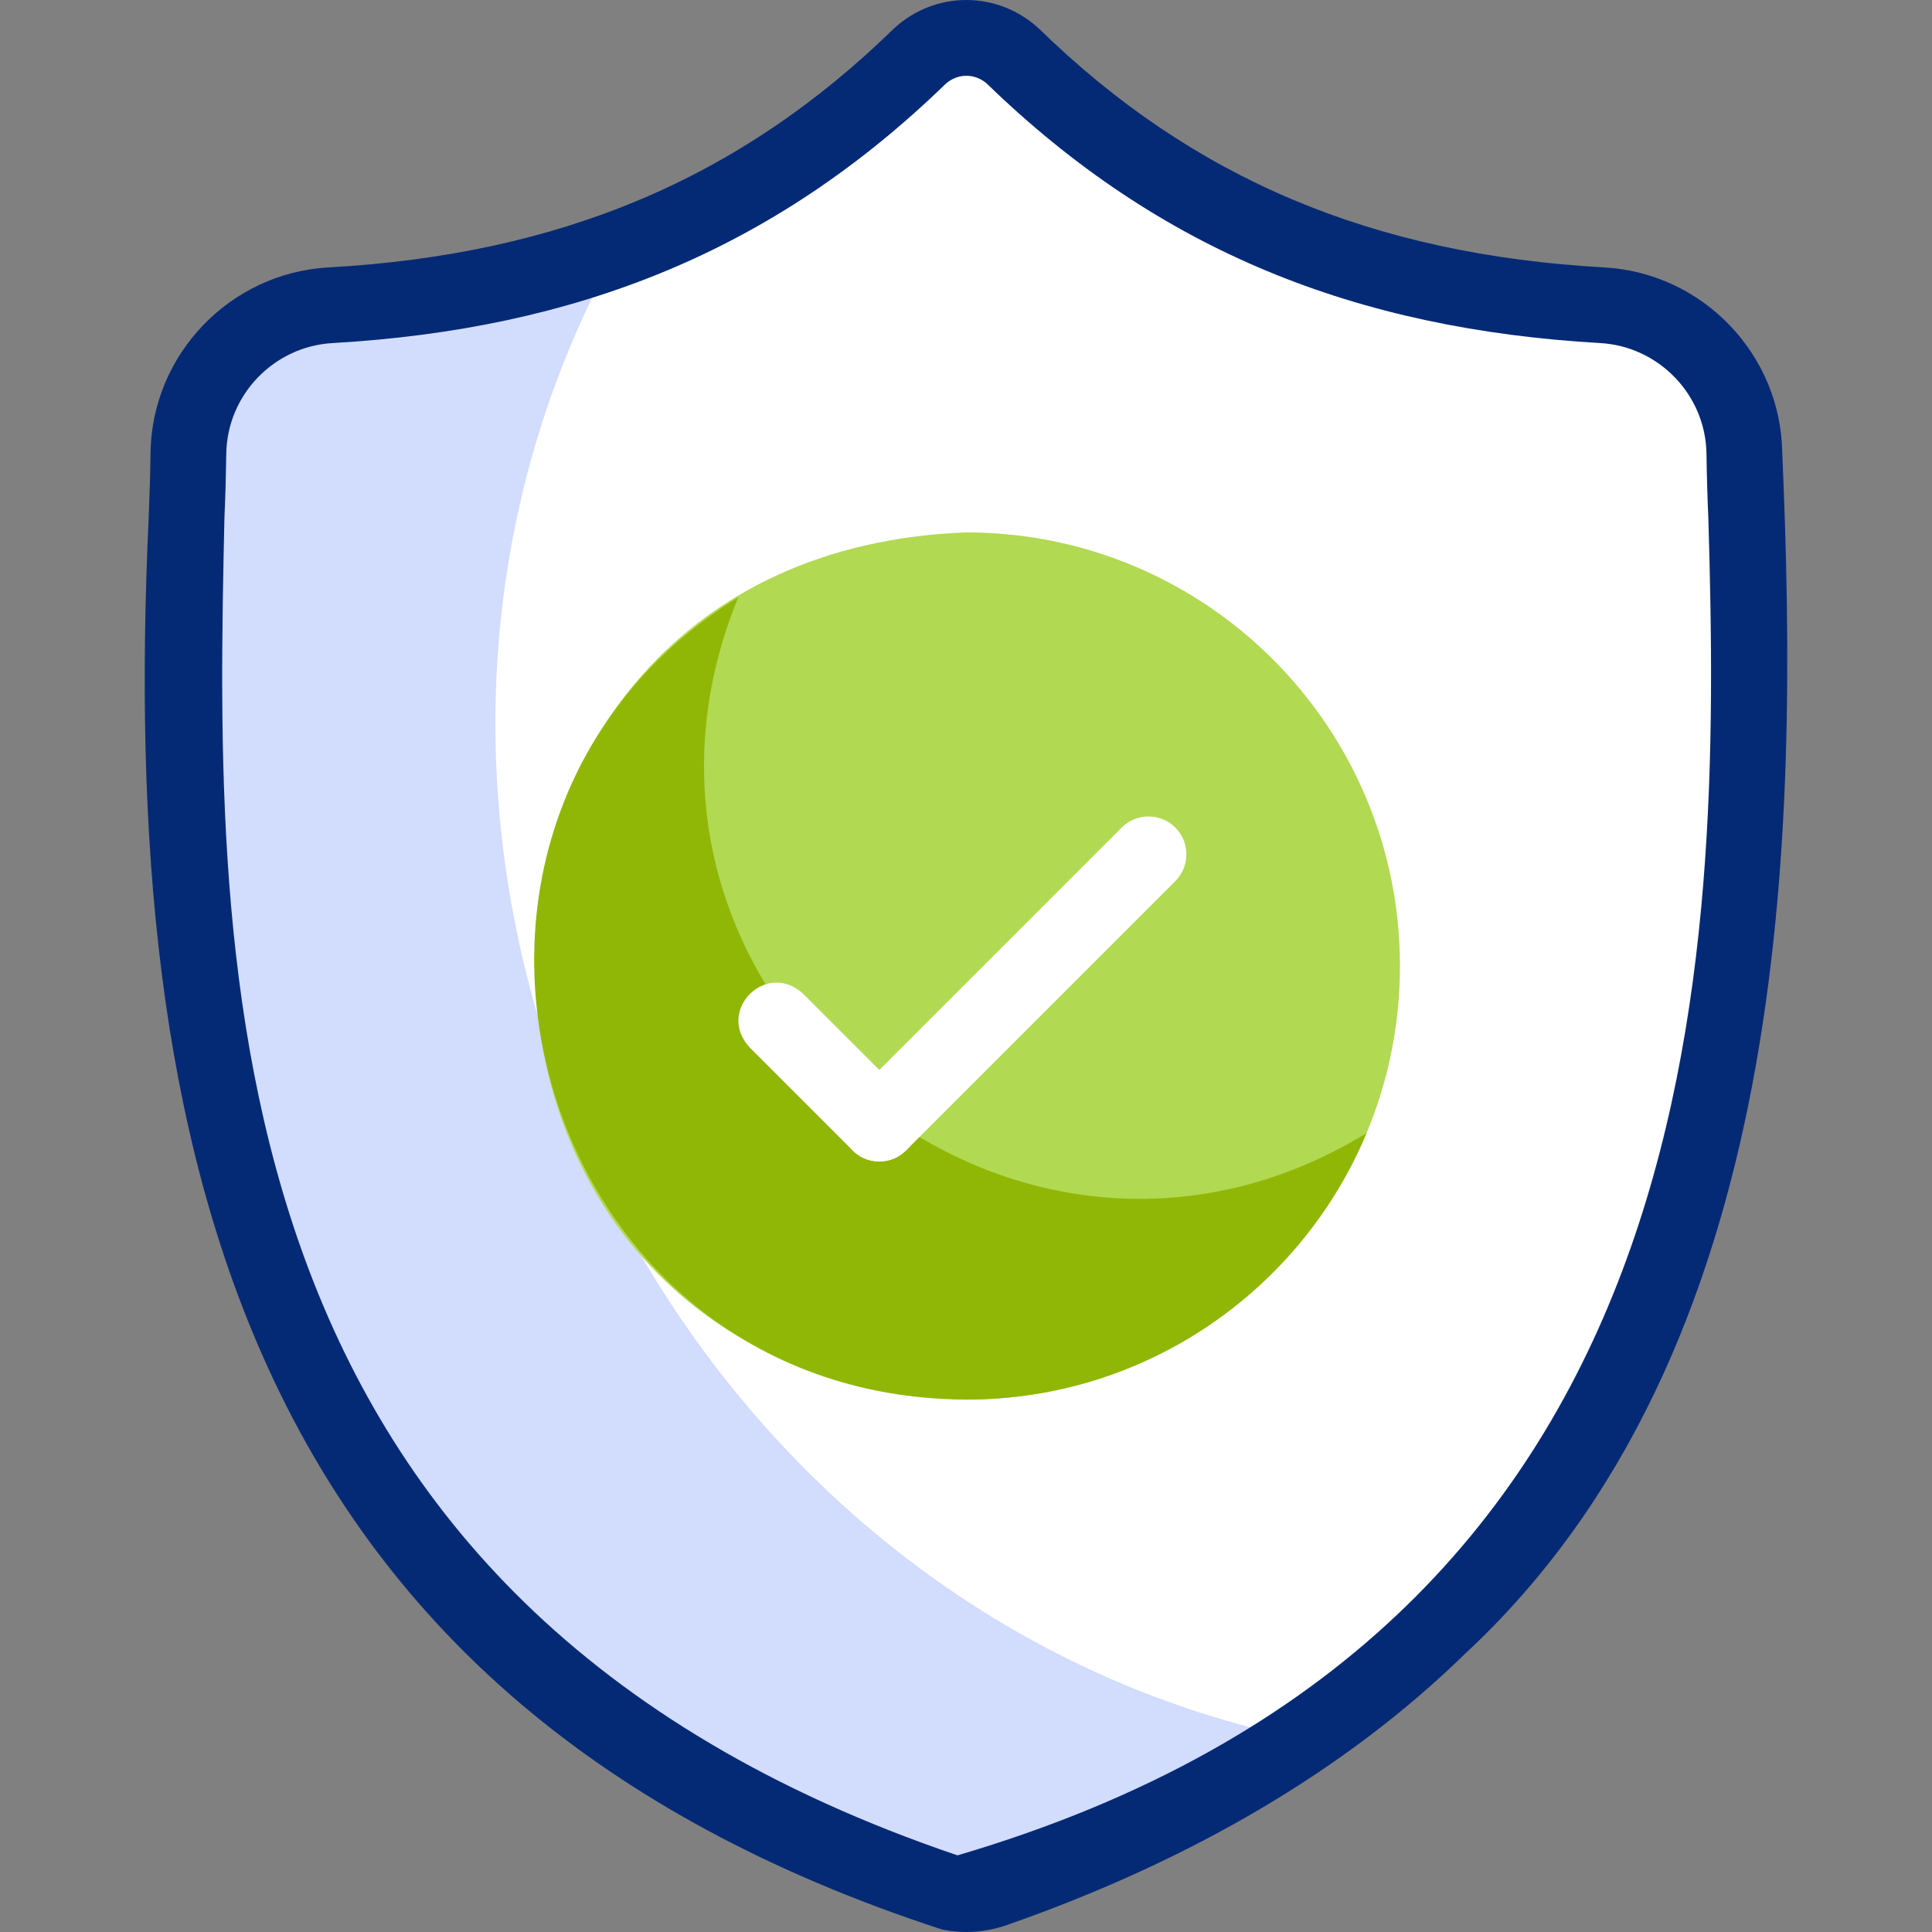
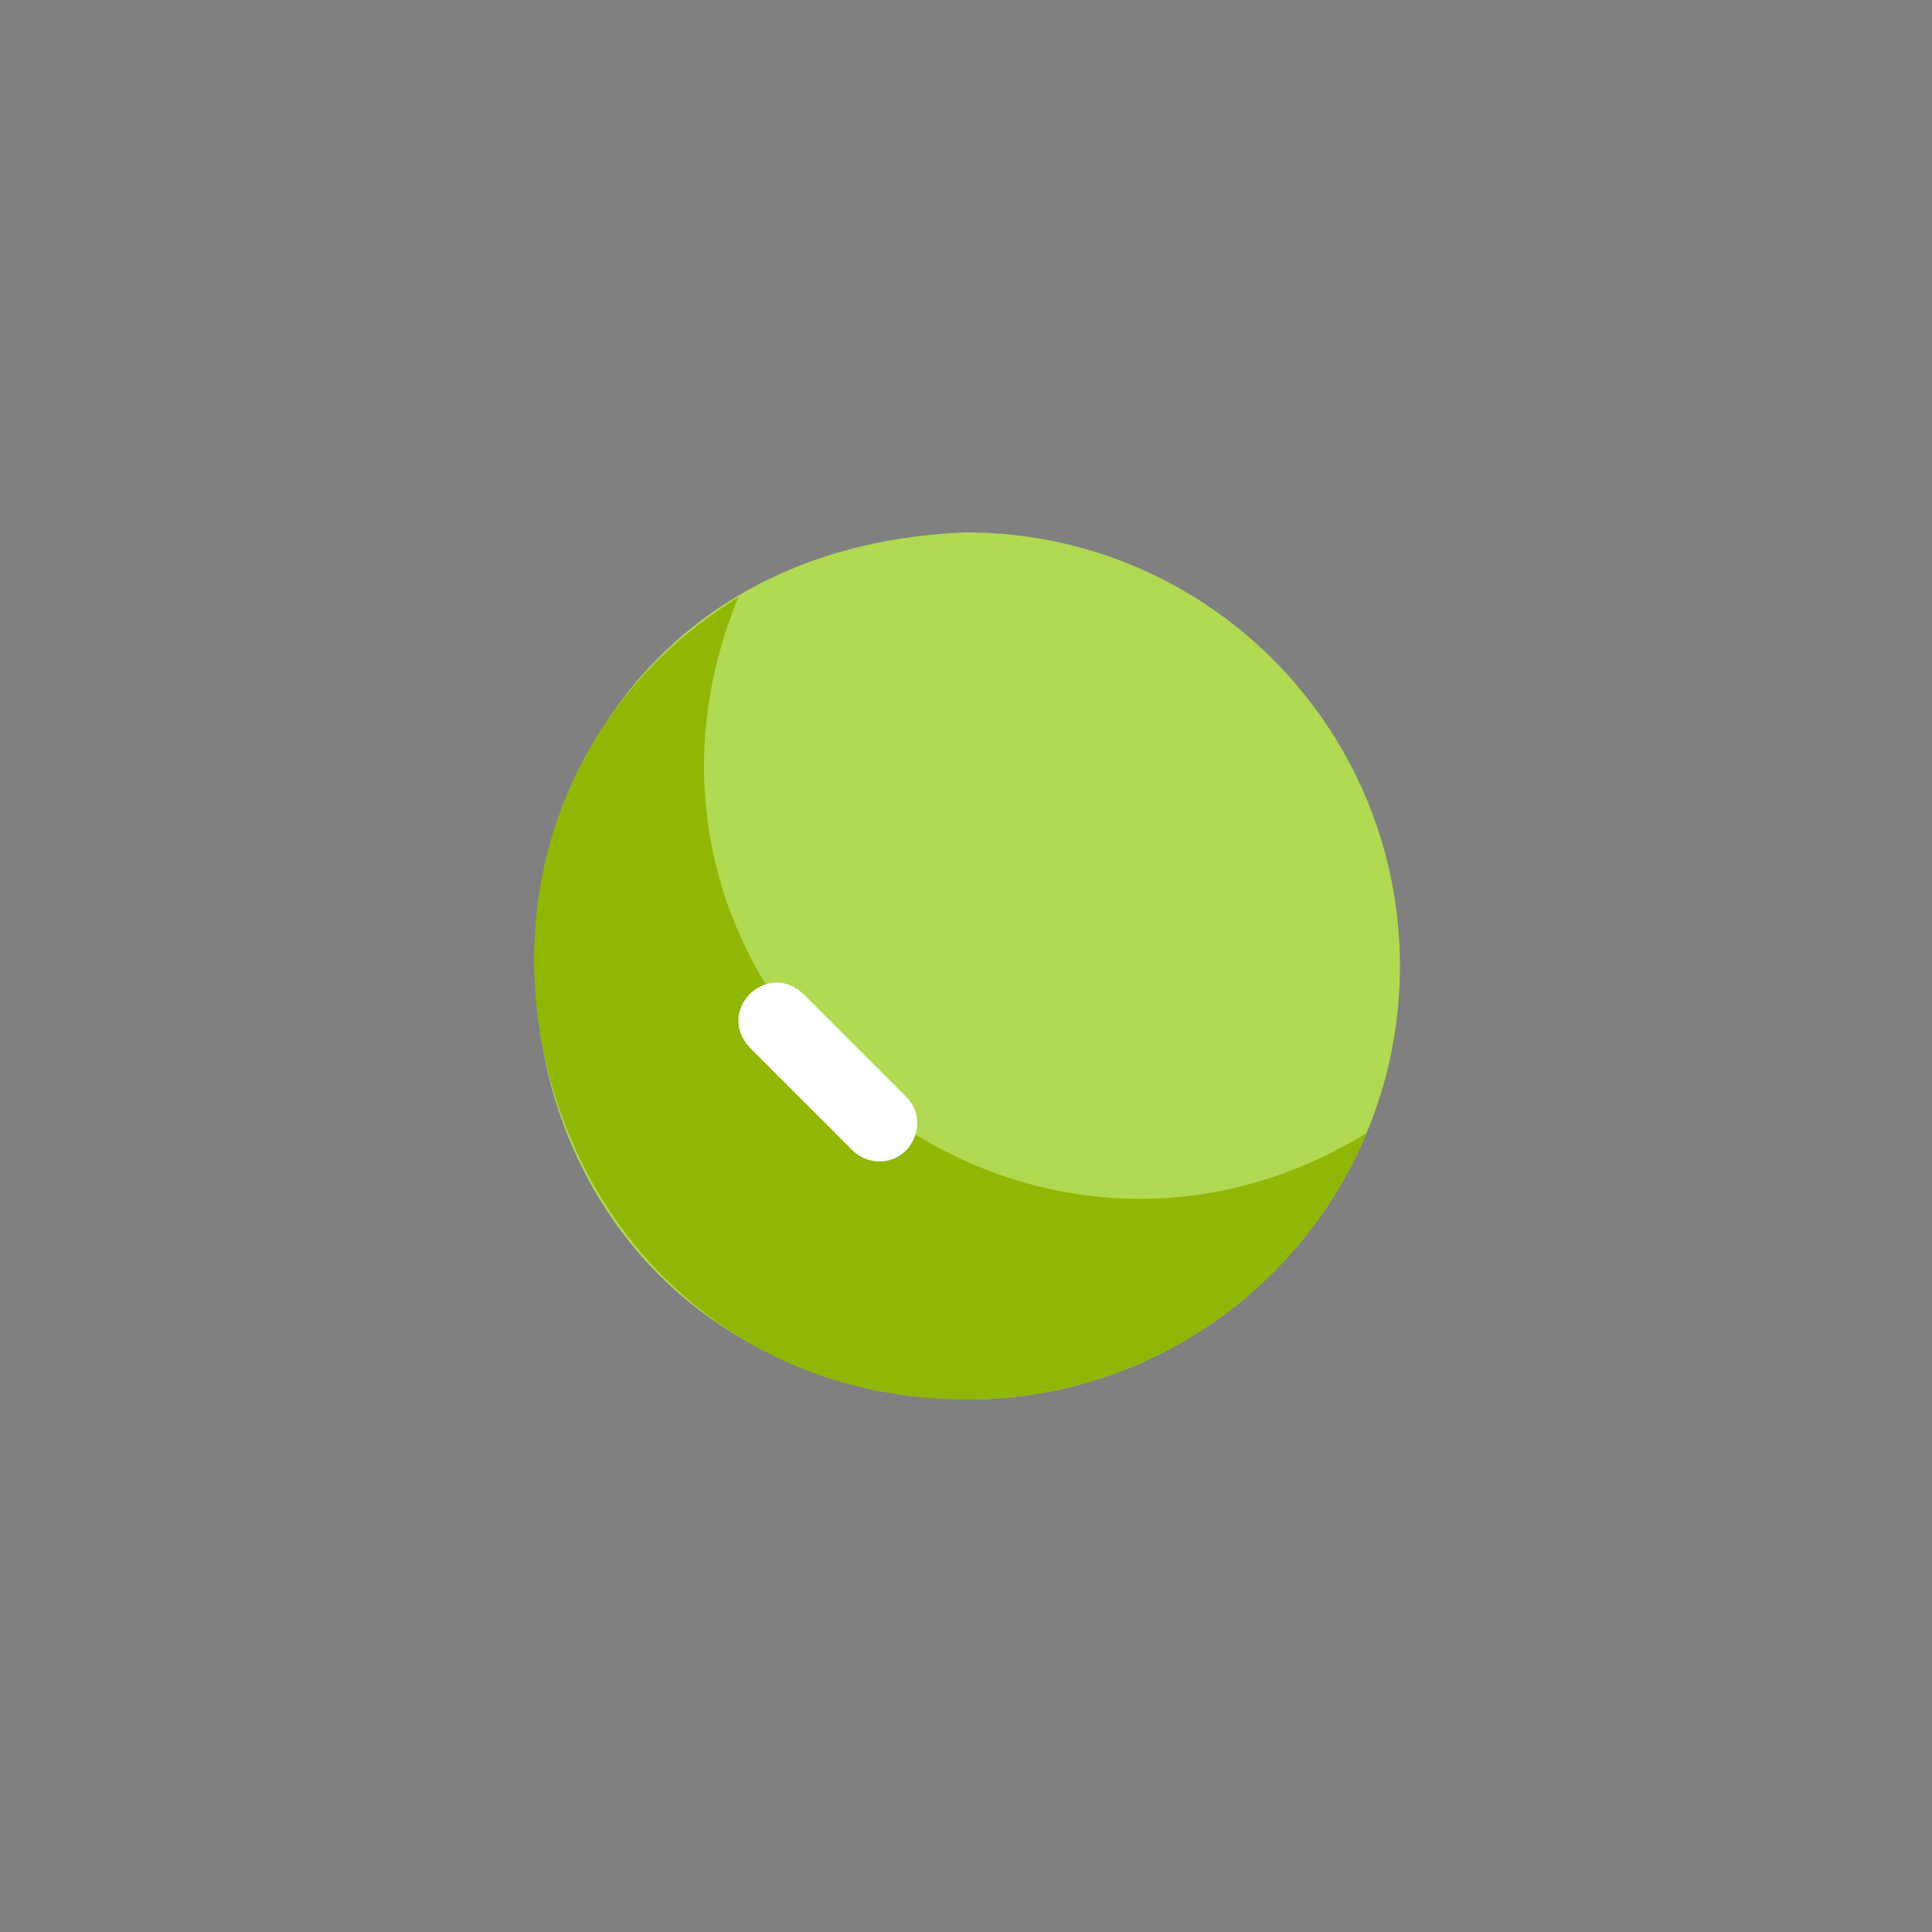
<svg xmlns="http://www.w3.org/2000/svg" id="Capa_1" enable-background="new 0 0 510.011 510.011" viewBox="0 0 510.011 510.011">
  <rect x="0" y="0" width="510.011" height="510.011" fill="#808080" stroke="none" />
  <g>
    <g>
      <g>
-         <path d="m460.958 136.246c-.257-5.644-.401-11.175-.482-16.644-.31-20.849-16.71-37.862-37.529-39.025-63.67-3.556-113.464-24.735-155.525-65.731-7.038-6.451-17.594-6.451-24.632 0-42.06 40.996-91.854 62.175-155.525 65.731-20.818 1.163-37.219 18.177-37.529 39.025-.081 5.468-.226 11-.482 16.644-3.079 122.999-4.059 295.02 201.511 363.331 2.862.574 5.811.575 8.674.002 205-68.318 204.587-239.731 201.519-363.333z" fill="#fff" />
-       </g>
+         </g>
      <g>
-         <path d="m343.257 459.068c-22.46 15.21-49.13 28.62-80.8 39.69-3.74 1.303-7.797 1.6-11.68.82h-.01c-205.576-68.332-204.581-240.315-201.51-363.33.25-5.65.4-11.18.48-16.65.31-20.84 16.71-37.86 37.53-39.02 27.68-1.55 52.75-6.43 75.69-14.83-86.026 155.446 9.293 358.042 180.3 393.32z" fill="#d2dcfd" />
-       </g>
+         </g>
      <g>
        <path d="m369.557 255.008c0 63.215-51.246 114.46-114.46 114.46-151.665-5.611-151.624-223.332.001-228.92 63.213 0 114.459 51.246 114.459 114.46z" fill="#b1d952" />
      </g>
      <g>
        <path d="m360.737 299.128c-17.27 41.31-58.07 70.34-105.64 70.34-115.435-.534-156.837-152.032-60.2-211.82-42.167 102.752 71.427 199.234 165.84 141.48z" fill="#91b706" />
      </g>
    </g>
    <g>
      <g>
-         <path d="m255.106 510.011c-2.135-.001-4.275-.213-6.392-.646-184.321-60.023-217.296-204.413-209.465-372.774.189-5.449.421-10.87.489-17.137.385-25.949 21.017-47.411 46.97-48.861 61.309-3.417 108.754-23.496 149.325-63.117 10.941-10.047 27.54-9.957 38.37.21 40.527 39.5 87.906 59.489 149.103 62.907 25.953 1.45 46.585 22.912 46.97 48.861 4.485 102.316 2.323 237.205-83.727 317.11-31.029 30.307-71.738 54.406-120.994 71.632-3.389 1.182-7.065 1.823-10.649 1.815zm-2.345-20.232c200.066-58.864 201.742-234.642 198.201-353.211-.236-5.222-.395-10.724-.485-16.816-.23-15.501-12.567-28.322-28.087-29.189-64.317-3.705-116.239-24.216-161.817-68.427-3.187-2.842-7.747-2.842-10.934.001-45.585 44.215-97.492 64.718-161.815 68.426-15.52.867-27.858 13.688-28.087 29.189-.09 6.079-.249 11.582-.485 16.817-2.681 119.972-4.616 286.017 193.509 353.21z" fill="#052a75" />
-       </g>
+         </g>
      <g>
-         <path d="m232.126 306.587c-8.737.091-13.391-10.846-7.071-17.071 0 0 71.059-71.059 71.059-71.059 3.905-3.904 10.237-3.904 14.143 0 3.905 3.905 3.905 10.237 0 14.143l-71.059 71.06c-1.953 1.951-4.513 2.927-7.072 2.927z" fill="#fff" />
-       </g>
+         </g>
      <g>
        <path d="m232.126 306.587c-2.56 0-5.118-.977-7.071-2.929l-27.154-27.155c-9.017-9.704 4.417-23.166 14.143-14.142 0 0 27.154 27.155 27.154 27.155 6.31 6.211 1.677 17.169-7.072 17.071z" fill="#fff" />
      </g>
    </g>
  </g>
  <g />
  <g />
  <g />
  <g />
  <g />
  <g />
  <g />
  <g />
  <g />
  <g />
  <g />
  <g />
  <g />
  <g />
  <g />
</svg>